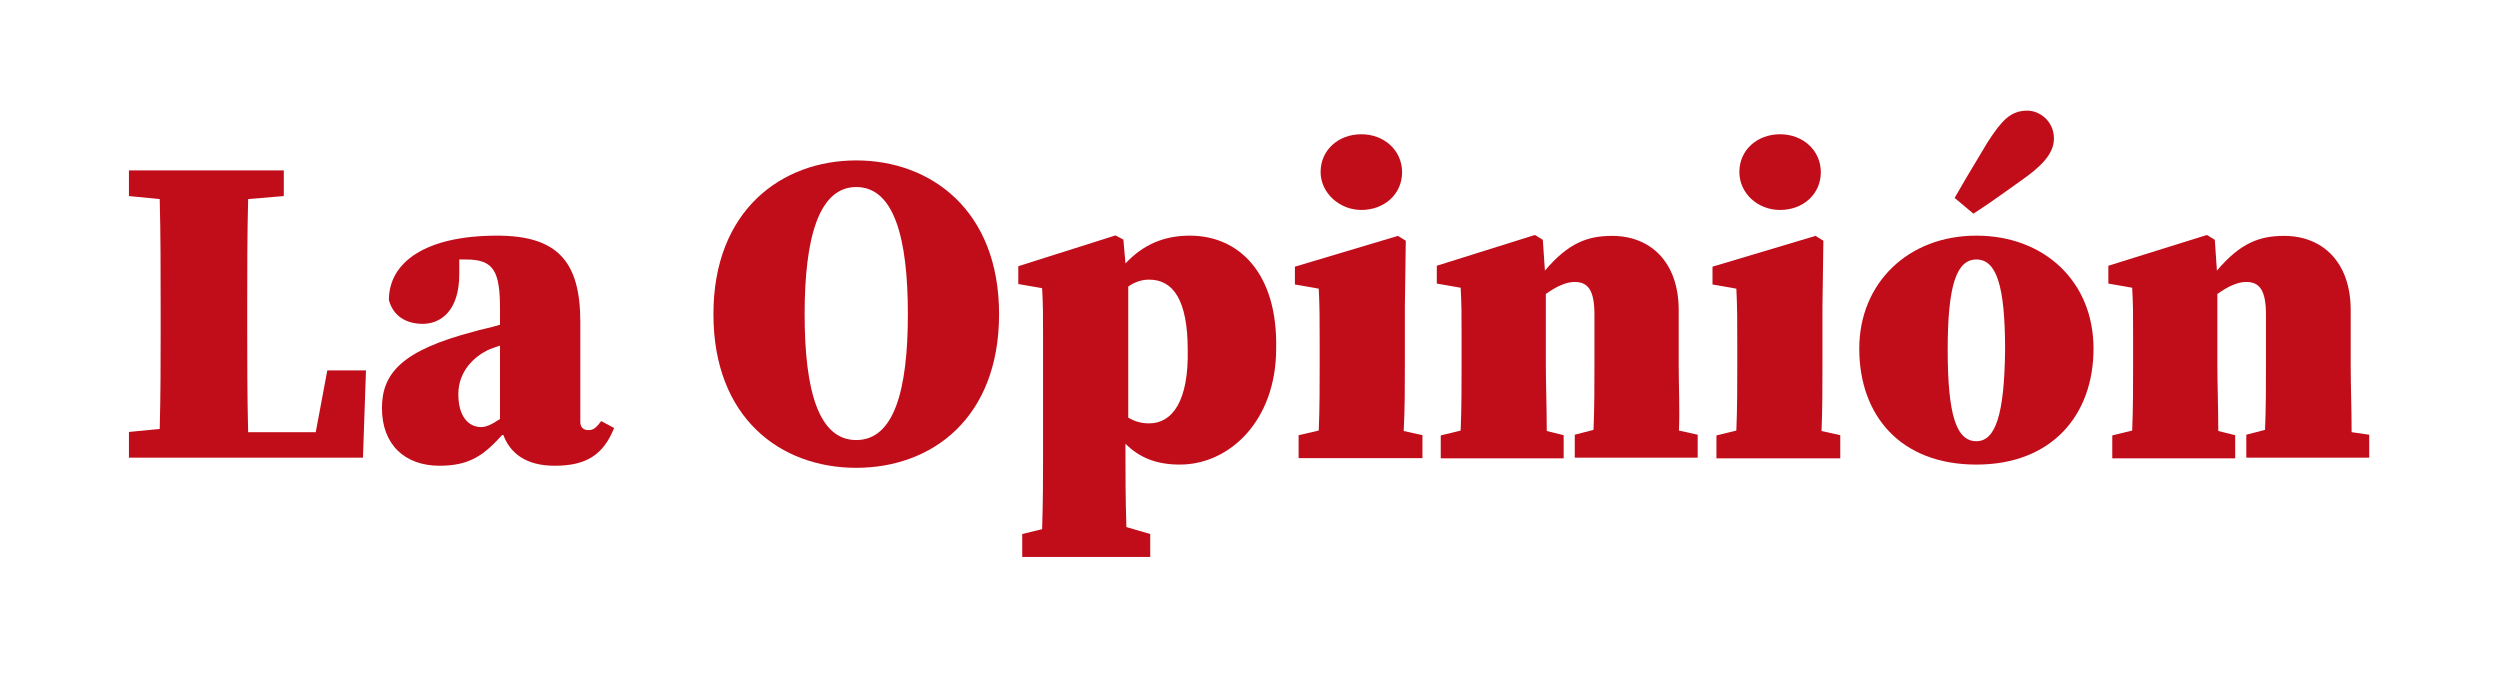
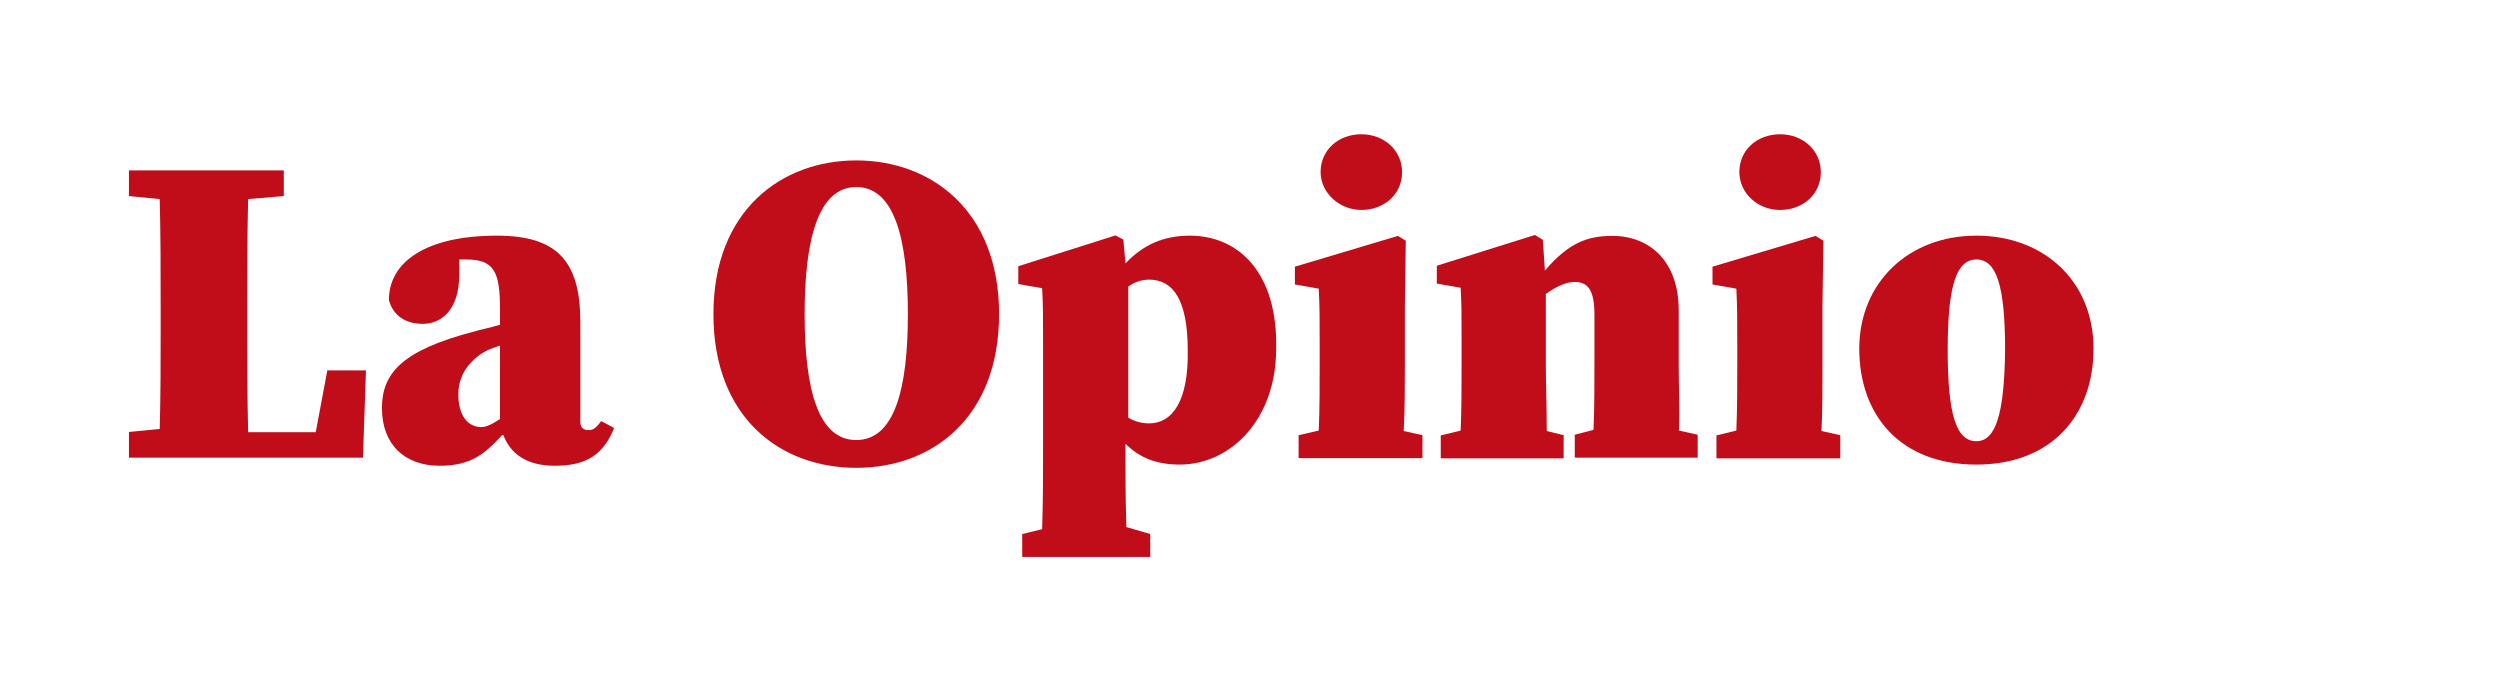
<svg xmlns="http://www.w3.org/2000/svg" version="1.1" id="Capa_1" x="0px" y="0px" viewBox="0 0 1080 297.1" style="enable-background:new 0 0 1080 297.1;" xml:space="preserve">
  <style type="text/css">
	.st0{fill:#C10D19;}
</style>
  <g>
    <path class="st0" d="M136.4,186.7h-29.2c-0.4-15.8-0.4-31.3-0.4-45v-9c0-15.8,0-31.3,0.4-46.7l15.4-1.3V73.6h-15h-39H55.7v11.1   L69,86c0.4,15.4,0.4,31.3,0.4,46.7v11.5c0,11.5,0,26.2-0.4,41.1l-13.3,1.3v11.1h12.9h19.7H108h48.8l1.3-37.7h-16.7L136.4,186.7z" />
    <path class="st0" d="M254.1,185.8c-2.1,0-3.4-1.3-3.4-3.4v-43.3c0-26.2-9.9-37.3-36-37.3c-30.9,0-46.7,11.5-46.7,27.8   c1.8,6.8,7.3,10.3,14.6,10.3c8.1,0,15.8-6,15.8-21.4v-6.4c0.9,0,1.8,0,3,0c12,0,14.6,5.2,14.6,21.4v6.8c-4.3,1.3-8.6,2.1-11.5,3   c-30.9,8.1-39.5,18-39.5,33c0,15.8,9.9,24.9,24.9,24.9c13.7,0,19.7-5.2,27.4-13.7c3,8.6,10.3,13.7,22.3,13.7   c13.7,0,21-4.7,25.7-16.3l-5.6-3C257.2,185.4,255.9,185.8,254.1,185.8 M207.9,184.5c-5.6,0-9.9-4.7-9.9-14.2   c0-10.3,7.3-16.3,12.4-18.9c1.8-0.9,3.4-1.3,5.6-2.1v31.7C212.6,183.3,210,184.5,207.9,184.5" />
    <path class="st0" d="M369.9,69.3c-32.1,0-61.7,21.4-61.7,66.4s29.1,66.4,61.7,66.4s61.7-21.4,61.7-66.4S402,69.3,369.9,69.3    M369.9,190.1c-16.3,0-22.3-21.4-22.3-54.4c0-32.6,6-54.9,22.3-54.9c16.3,0,22.3,21.9,22.3,54.9S386.2,190.1,369.9,190.1" />
    <path class="st0" d="M514,101.8c-11.1,0-20.1,3.8-27.8,12l-0.9-10.3l-3.4-1.8l-42,13.3v7.7l10.3,1.8c0.4,7.7,0.4,10.7,0.4,21.4   v50.6c0,9,0,19.2-0.4,32.1l-8.6,2.1v9.9h8.6h36.8h9.9v-9.9l-10.3-3c-0.4-12.4-0.4-22.3-0.4-31.3v-4.7c6,6,13.3,9,23.5,9   c21.4,0,41.6-18.9,41.6-50.1C552,118.1,535.3,101.8,514,101.8 M496.4,182.9c-3.4,0-6.4-0.9-9-2.5v-56.6c2.5-1.8,5.6-3,9-3   c10.3,0,16.7,8.6,16.7,30.5C513.5,173,506.6,182.9,496.4,182.9" />
    <path class="st0" d="M588.1,90.7c9.9,0,17.6-6.8,17.6-16.3S597.9,58,588.1,58c-9.9,0-17.6,6.8-17.6,16.3   C570.5,83.3,578.6,90.7,588.1,90.7" />
    <path class="st0" d="M606.9,158v-25.3l0.4-28.7l-3.4-2.1l-44.5,13.3v7.7l10.3,1.8c0.4,7.7,0.4,13.7,0.4,24v9c0,7.7,0,19.2-0.4,28.3   L561,188v9.9h8.1h37.7h7.7V188l-8.1-1.8C606.9,177.3,606.9,165.7,606.9,158" />
    <path class="st0" d="M725.2,158v-24c0-21-12.4-32.1-28.7-32.1c-10.7,0-18.9,3-29.1,15l-0.9-13.3l-3.4-2.1l-42.4,13.3v7.7l10.3,1.8   c0.4,7.7,0.4,10.7,0.4,21.4v12c0,7.7,0,19.2-0.4,28.3l-8.6,2.1v9.9h8.6h37.7h6.8V188l-7.3-1.8c0-9.5-0.4-21-0.4-28.7v-30.5   c4.7-3.4,9-5.2,12.4-5.2c6,0,8.6,3.8,8.6,14.2v21.4c0,8.1,0,19.2-0.4,28.3l-8.1,2.1v9.9h7.7h37.7h7.7v-9.9l-8.1-1.8   C725.7,177.3,725.2,166.1,725.2,158" />
    <path class="st0" d="M787.3,158v-25.3l0.4-28.7l-3.4-2.1l-44.5,13.3v7.7l10.3,1.8c0.4,7.7,0.4,13.7,0.4,24v9c0,7.7,0,19.2-0.4,28.3   l-8.6,2.1v9.9h8.1h37.7h7.7V188l-8.1-1.8C787.3,177.3,787.3,165.7,787.3,158" />
    <path class="st0" d="M769,90.7c9.9,0,17.6-6.8,17.6-16.3S778.8,58,769,58c-9.9,0-17.6,6.8-17.6,16.3   C751.4,83.3,759.1,90.7,769,90.7" />
    <path class="st0" d="M853.8,101.8c-29.6,0-50.6,20.6-50.6,48.8c0,28.7,17.6,50.1,50.6,50.1c32.6,0,50.6-21.4,50.6-50.1   C904.4,121.5,883,101.8,853.8,101.8 M853.8,190.6c-8.6,0-12.4-11.1-12.4-39.5c0-27.8,3.8-39,12.4-39c8.6,0,12.4,11.1,12.4,39   C865.9,179.3,862,190.6,853.8,190.6" />
-     <path class="st0" d="M872.7,78.3c8.6-6,14.6-11.5,14.6-18.5c0-7.3-6-12-11.5-12c-7.3,0-11.1,4.3-17.2,13.7c-9,15-11.5,19.2-14.2,24   l8.1,6.8C856.4,89.8,860.3,87.2,872.7,78.3" />
-     <path class="st0" d="M1015.9,186.7c0-9.5-0.4-20.6-0.4-28.7v-24c0-21-12.4-32.1-28.7-32.1c-10.7,0-18.9,3-29.1,15l-0.9-13.3   l-3.4-2.1l-42.6,13.3v7.7l10.3,1.8c0.4,7.7,0.4,10.7,0.4,21.4v12c0,7.7,0,19.2-0.4,28.3l-8.6,2.1v9.9h8.6h37.7h6.8V188l-7.3-1.8   c0-9.5-0.4-21-0.4-28.7v-30.5c4.7-3.4,9-5.2,12.4-5.2c6,0,8.6,3.8,8.6,14.2v21.4c0,8.1,0,19.2-0.4,28.3l-8.1,2.1v9.9h7.7h37.7h7.7   v-9.9L1015.9,186.7z" />
  </g>
</svg>